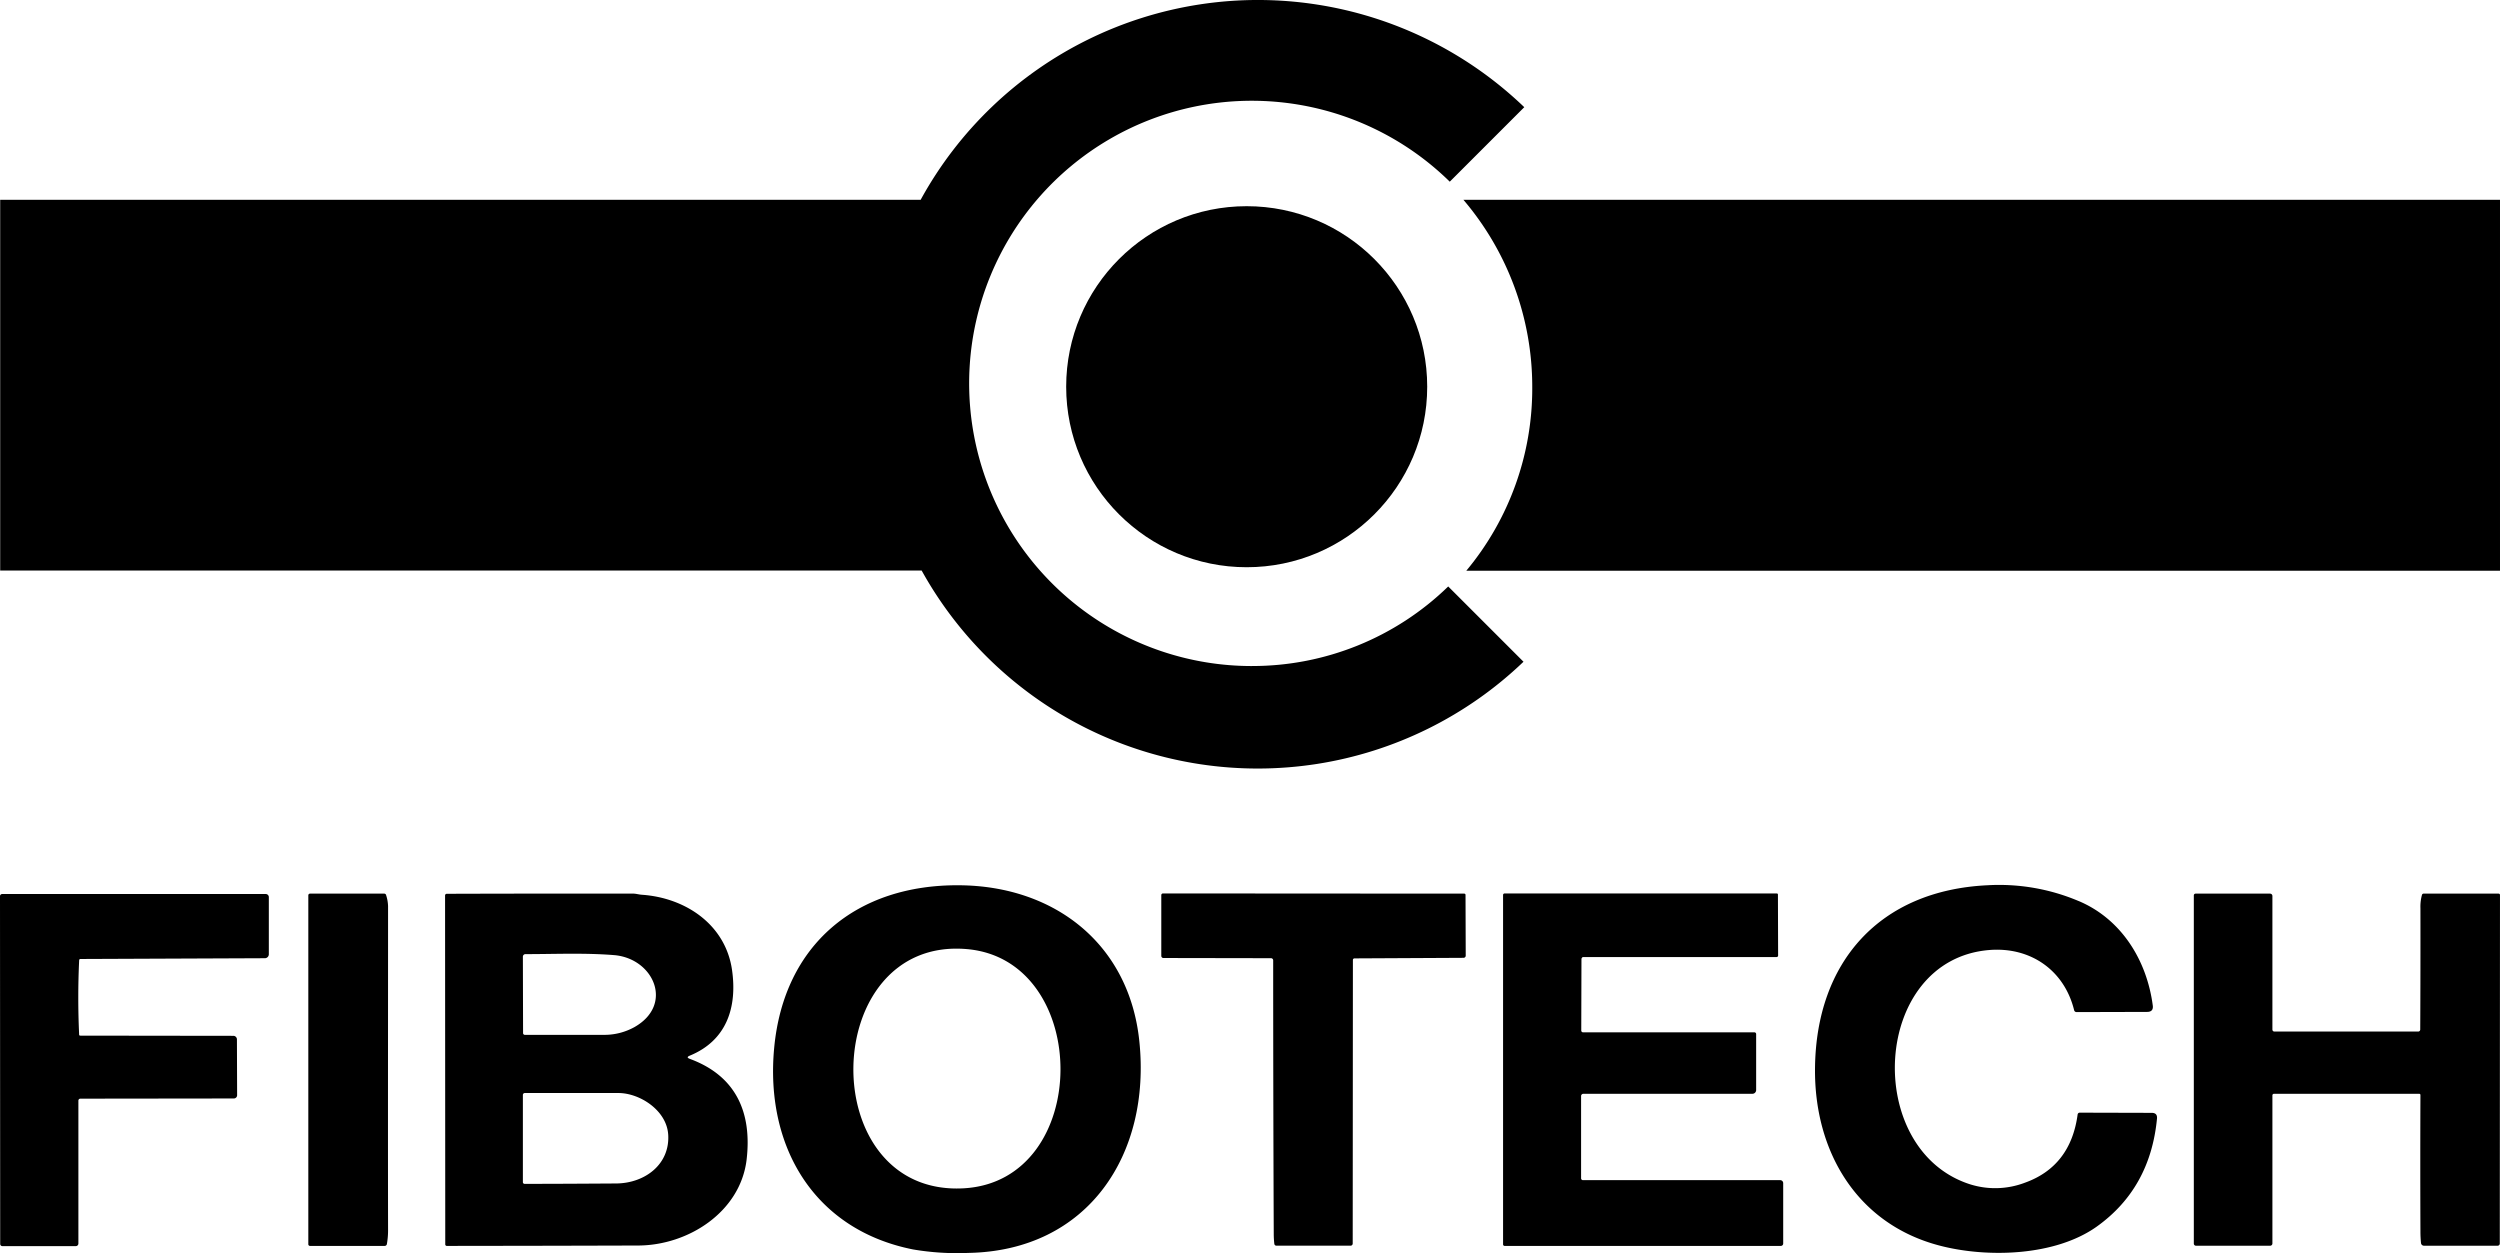
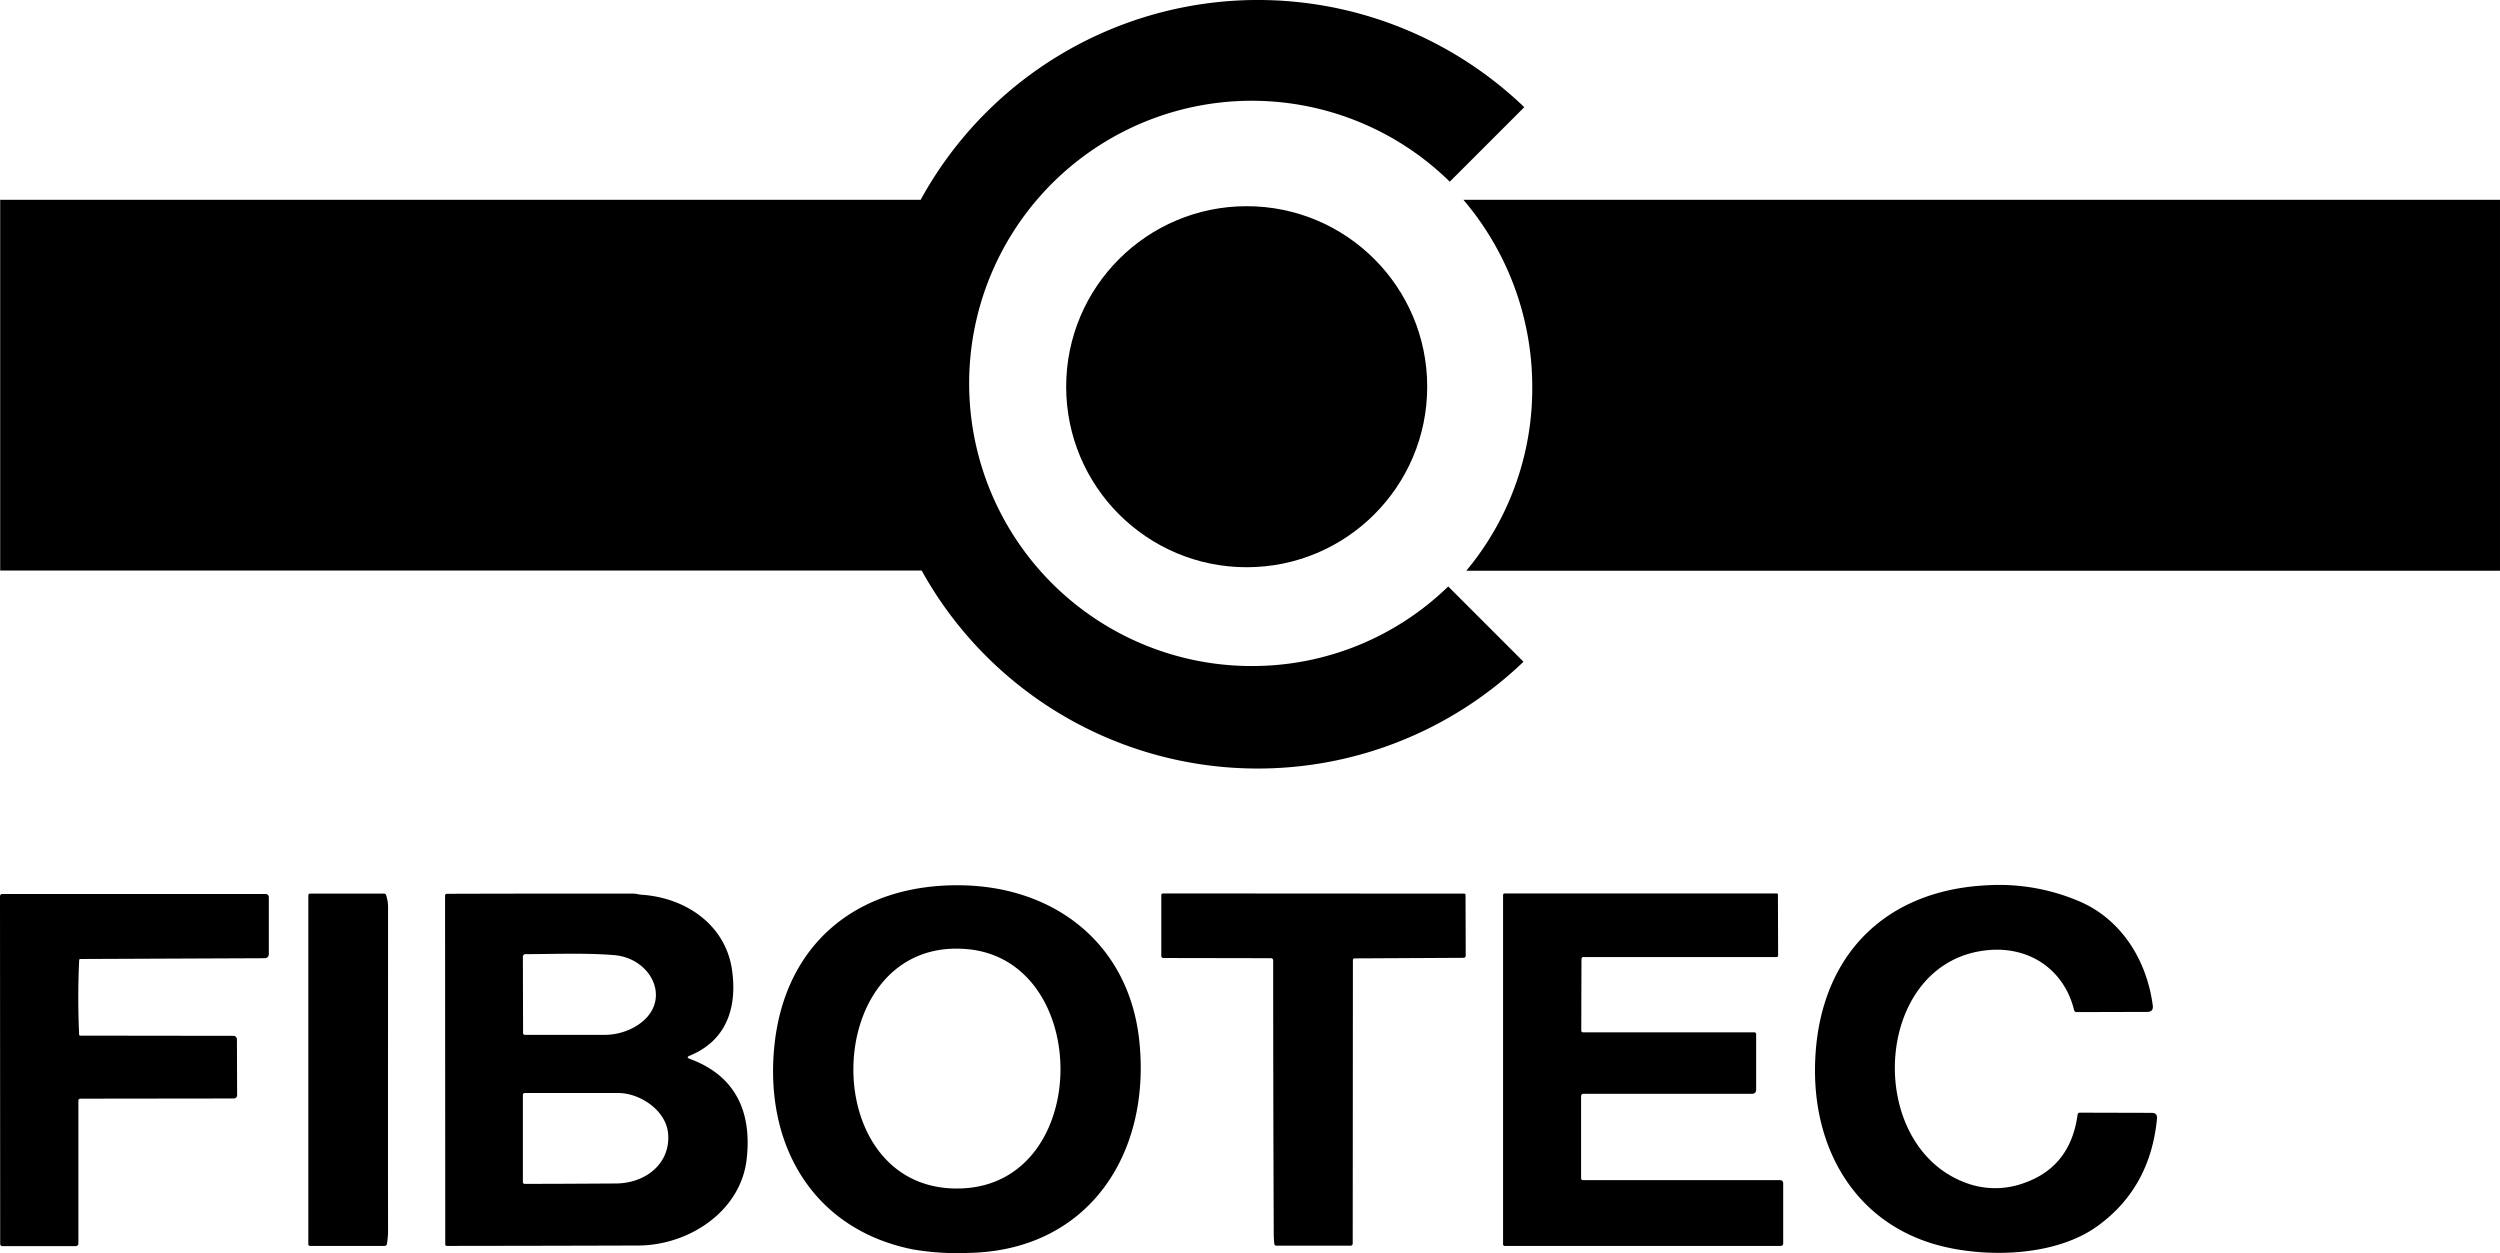
<svg xmlns="http://www.w3.org/2000/svg" width="441.26" height="221.166" viewBox="0 0 441.26 221.166">
  <g id="FIB_Logo_Schwarz" transform="translate(-31.8 -26)">
    <g id="Gruppe_1" data-name="Gruppe 1" transform="translate(31.834 26)">
      <path id="Pfad_1" data-name="Pfad 1" d="M784.1,128.7a50.886,50.886,0,0,1,12.154,33.029,50.237,50.237,0,0,1-11.639,32.446h182.45V128.7Z" transform="translate(-525.84 -93.439)" />
      <circle id="Ellipse_1" data-name="Ellipse 1" cx="31.862" cy="31.862" r="31.862" transform="translate(188.15 36.394)" />
      <path id="Pfad_2" data-name="Pfad 2" d="M252.839,143.559a49.887,49.887,0,1,1,34.918-85.491l13.15-13.15A67.874,67.874,0,0,0,194.368,61.261H31.9V126.7H194.54a67.806,67.806,0,0,0,106.229,16.1l-13.287-13.287a49.571,49.571,0,0,1-34.643,14.043Z" transform="translate(-31.9 -26)" />
    </g>
    <g id="Gruppe_2" data-name="Gruppe 2" transform="translate(31.8 182.196)">
      <path id="Pfad_3" data-name="Pfad 3" d="M429.419,509.765c1.717-18.232,14.558-28.841,32.72-28.669,16.79.137,29.939,10.369,31.725,27.5,2.094,19.948-9,37.012-30.179,37.39a46.312,46.312,0,0,1-9.786-.618c-17.51-3.5-26.128-18.231-24.48-35.6Zm33.956-17.407c-26.128-2.2-26.952,43.6-.584,42.23C485.624,533.387,485.521,494.212,463.375,492.358Z" transform="translate(-292.77 -481.038)" />
      <path id="Pfad_4" data-name="Pfad 4" d="M1011.417,483.77c7.485,3.159,12.017,10.369,13.081,18.438.1.755-.24,1.133-1,1.133l-12.463.034a.442.442,0,0,1-.412-.309c-1.717-7.073-7.725-11.262-15.039-10.644-20.7,1.751-22.317,35.227-3.365,41.338a14.752,14.752,0,0,0,9.717-.275c5.356-1.922,8.48-5.94,9.3-12.051a.372.372,0,0,1,.377-.309l12.7.034q1.031,0,.927,1.03-1.184,12.308-10.643,19.055c-7.348,5.219-19.3,5.528-27.639,3.365-14.627-3.777-22.249-16.583-22.076-31.381.206-18.746,11.433-31.312,30.385-32.239a35.976,35.976,0,0,1,16.137,2.781Z" transform="translate(-644.525 -480.931)" />
      <path id="Pfad_5" data-name="Pfad 5" d="M45.98,510.595l26.987.035a.631.631,0,0,1,.652.653l.034,9.819a.579.579,0,0,1-.584.584l-27.09.034a.344.344,0,0,0-.343.343h0V547.3a.455.455,0,0,1-.446.446H32.212a.381.381,0,0,1-.378-.378L31.8,485.978a.381.381,0,0,1,.378-.378H78.7a.543.543,0,0,1,.549.549h0v10.06a.7.7,0,0,1-.721.721l-32.549.137a.221.221,0,0,0-.206.206c-.206,4.395-.206,8.824,0,13.218,0,.035.1.1.206.1Z" transform="translate(-31.8 -483.997)" />
      <path id="Pfad_6" data-name="Pfad 6" d="M204.171,547.235a.4.4,0,0,1-.378.344H190.575a.3.3,0,0,1-.275-.275h0v-61.63a.3.3,0,0,1,.275-.274H203.69a.334.334,0,0,1,.343.274,6.89,6.89,0,0,1,.343,1.923c0,19.09-.034,38.214,0,57.3a13.7,13.7,0,0,1-.206,2.334Z" transform="translate(-135.881 -483.866)" />
      <path id="Pfad_7" data-name="Pfad 7" d="M303.758,514.549c8.172,2.987,11.055,9.442,10.06,17.854-1.133,9.2-10.3,15.073-19.124,15.107q-16.687.052-33.785.069a.271.271,0,0,1-.275-.275l-.034-61.6a.3.3,0,0,1,.275-.275q16.377-.051,32.892-.034c.55,0,1.03.172,1.614.206,7.725.549,14.695,5.287,15.862,13.219.961,6.626-.927,12.5-7.45,15.176-.481.206-.481.377-.035.549Zm-9.785-5.562c7.107-3.983,3.433-12.189-3.571-12.738-5.185-.412-10.472-.172-15.622-.172a.455.455,0,0,0-.446.446h0l.034,13.493a.308.308,0,0,0,.309.309h13.906a10.916,10.916,0,0,0,5.39-1.339Zm6.008,18.918c-.275-4.257-5.013-7.313-8.79-7.313H274.677a.344.344,0,0,0-.343.343v15.416a.3.3,0,0,0,.275.275c5.528,0,10.952-.035,16.274-.069,4.978-.069,9.442-3.364,9.1-8.652Z" transform="translate(-182.044 -483.866)" />
      <path id="Pfad_8" data-name="Pfad 8" d="M629.177,496.7a.381.381,0,0,1-.378-.378V485.574a.3.3,0,0,1,.275-.274l53.217.034a.222.222,0,0,1,.206.206l.035,10.746a.382.382,0,0,1-.378.378l-19.261.1a.271.271,0,0,0-.275.275l-.034,50.059a.381.381,0,0,1-.378.377H649.126a.374.374,0,0,1-.378-.343,14.9,14.9,0,0,1-.1-1.75q-.1-23.9-.1-48.274a.381.381,0,0,0-.377-.378l-18.987-.034Z" transform="translate(-423.826 -483.8)" />
      <path id="Pfad_9" data-name="Pfad 9" d="M818.337,496.87l-.035,12.635a.308.308,0,0,0,.31.308h30.248a.307.307,0,0,1,.309.309v9.888a.659.659,0,0,1-.686.652h-29.8a.4.4,0,0,0-.412.412h0v14.489a.325.325,0,0,0,.343.343h34.815a.528.528,0,0,1,.515.515h0V547.1a.417.417,0,0,1-.412.412H804.775a.271.271,0,0,1-.275-.274h0V485.574a.271.271,0,0,1,.275-.274h48.033a.2.2,0,0,1,.206.206l.034,10.746a.27.27,0,0,1-.274.275h-34.2a.493.493,0,0,0-.241.343Z" transform="translate(-539.202 -483.8)" />
-       <path id="Pfad_10" data-name="Pfad 10" d="M1199.565,509.4q.052-10.61.035-21.425a7.725,7.725,0,0,1,.274-2.369.3.3,0,0,1,.241-.206H1213.4a.235.235,0,0,1,.24.24l-.035,61.526a.381.381,0,0,1-.377.378h-13.013a.522.522,0,0,1-.515-.48,19.771,19.771,0,0,1-.1-2.026q-.052-11.949,0-24.1a.2.2,0,0,0-.207-.206h-25.646a.27.27,0,0,0-.275.274h0v26.128a.4.4,0,0,1-.413.412h-13.08a.381.381,0,0,1-.378-.378h0V485.709a.308.308,0,0,1,.309-.309h13.15a.417.417,0,0,1,.411.412V509.4a.343.343,0,0,0,.343.343h25.441a.364.364,0,0,0,.309-.343Z" transform="translate(-772.383 -483.866)" />
    </g>
  </g>
</svg>